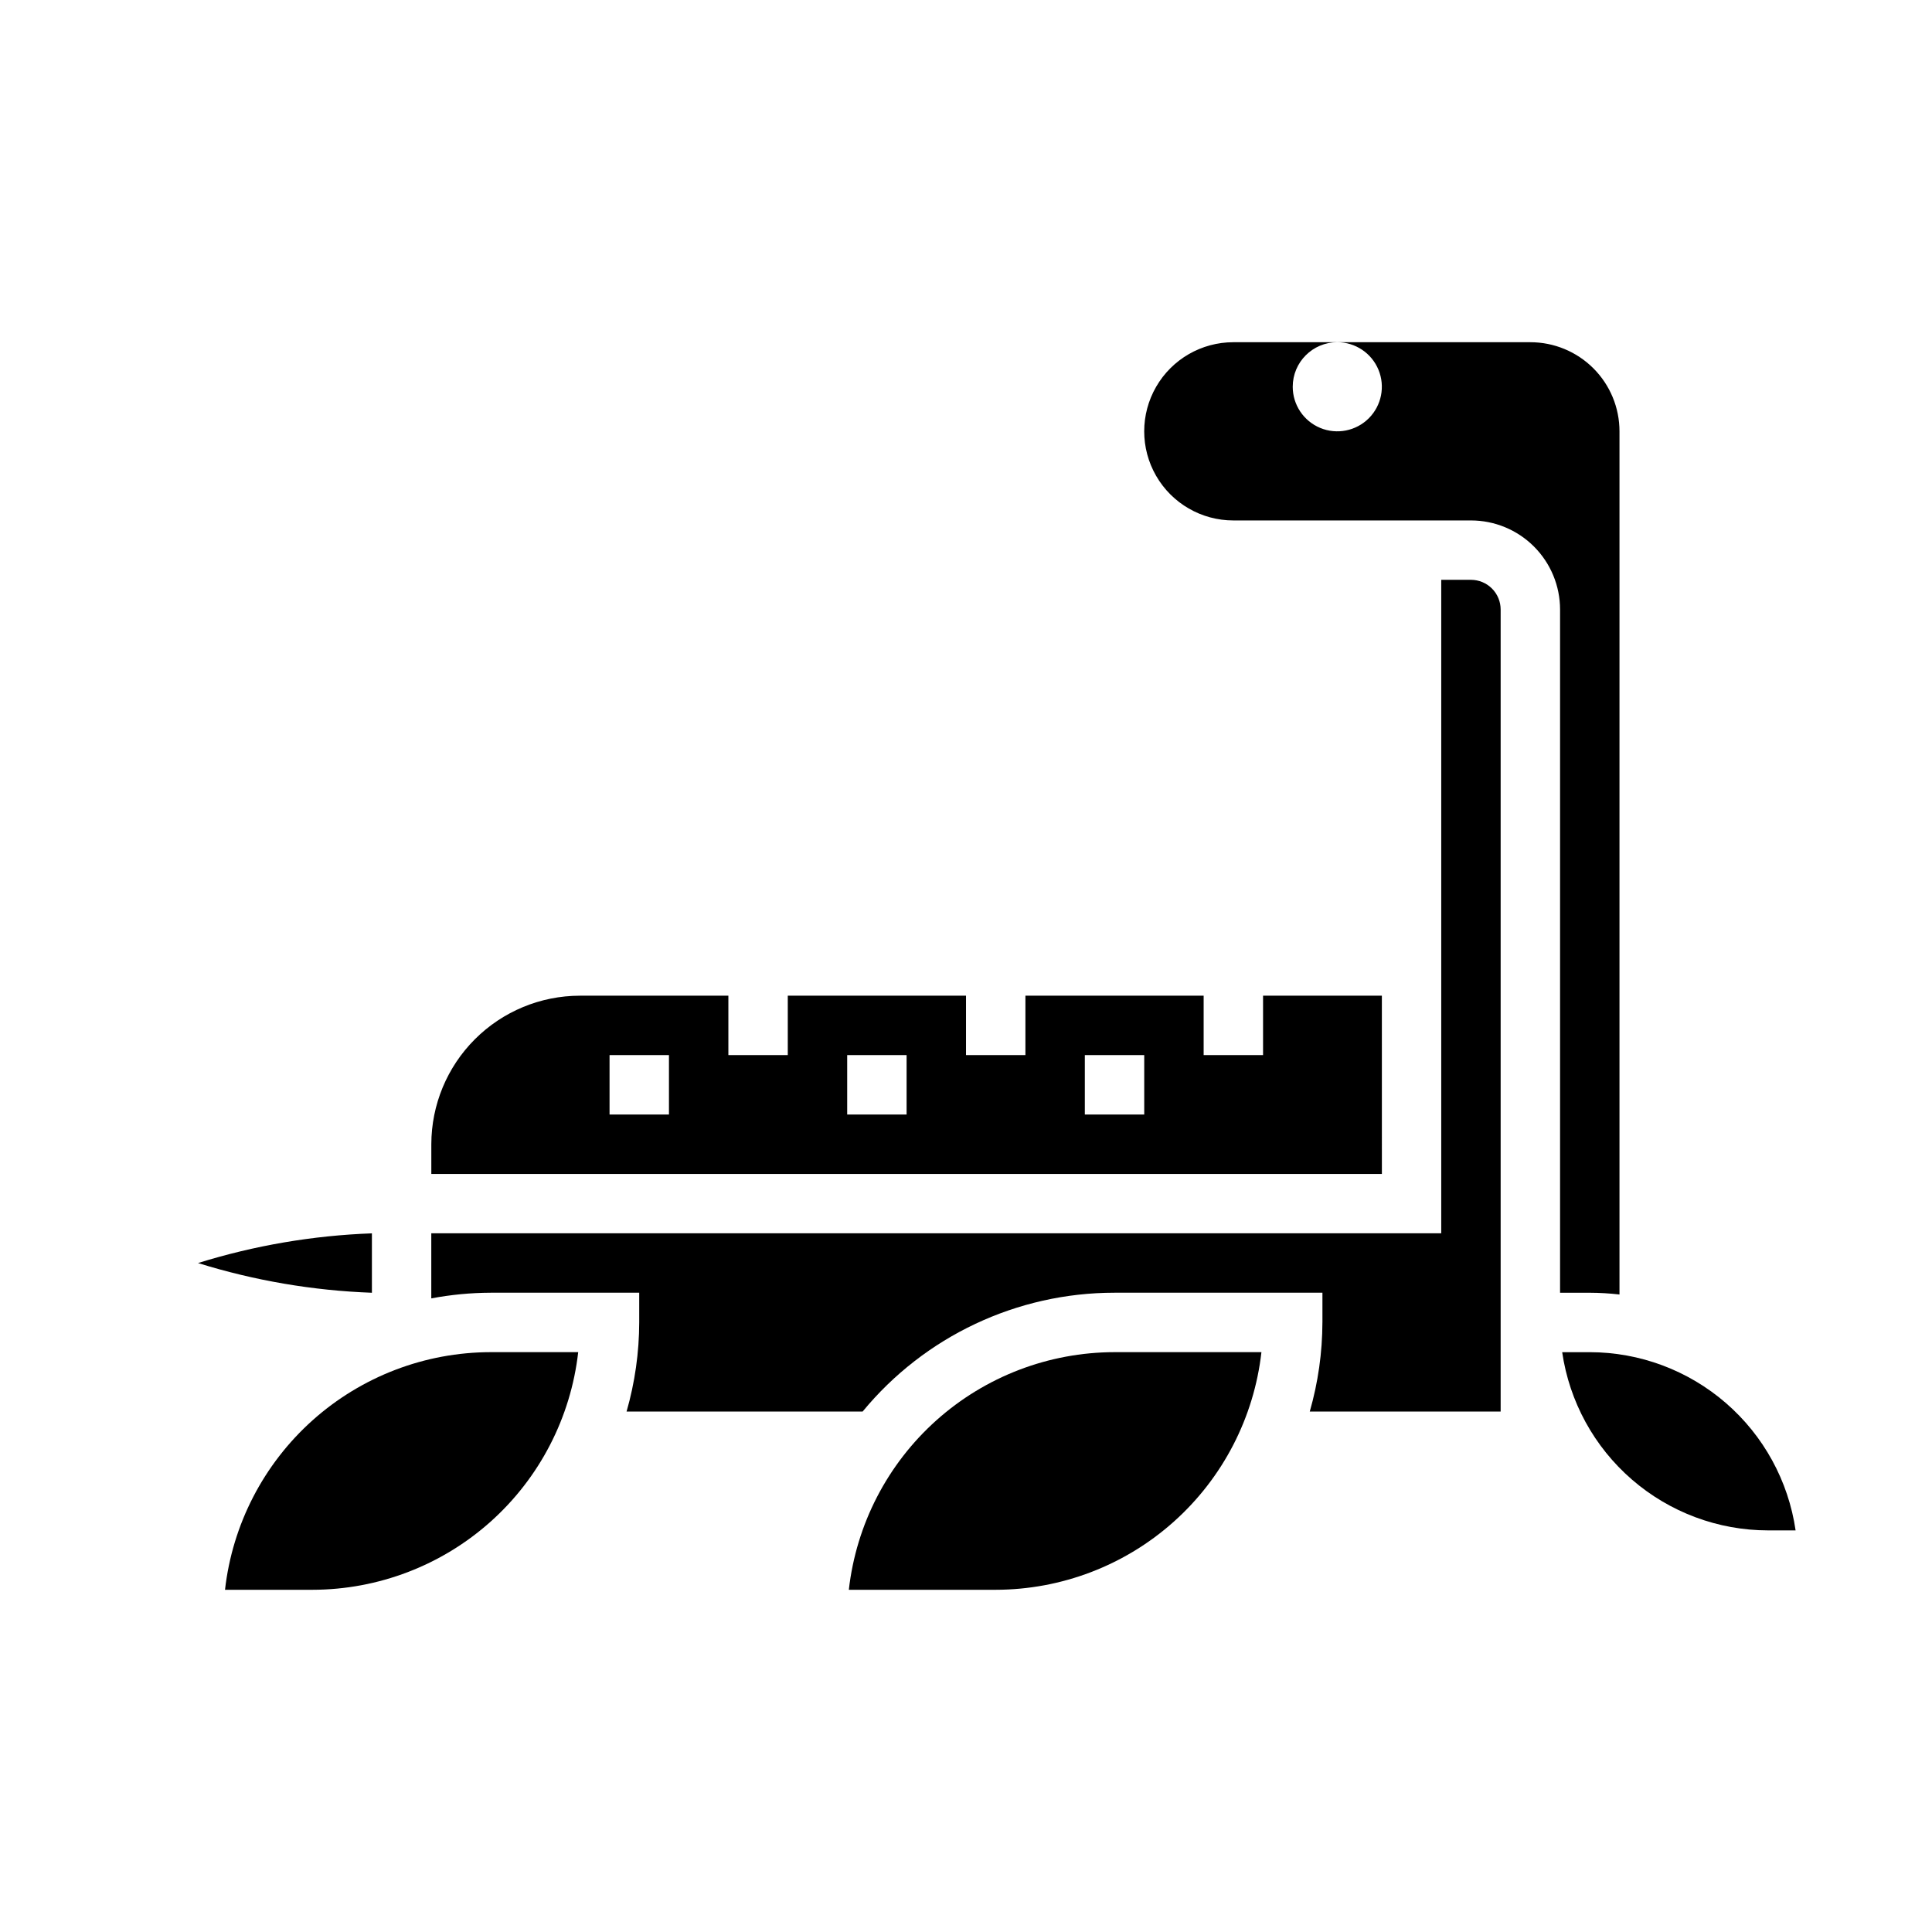
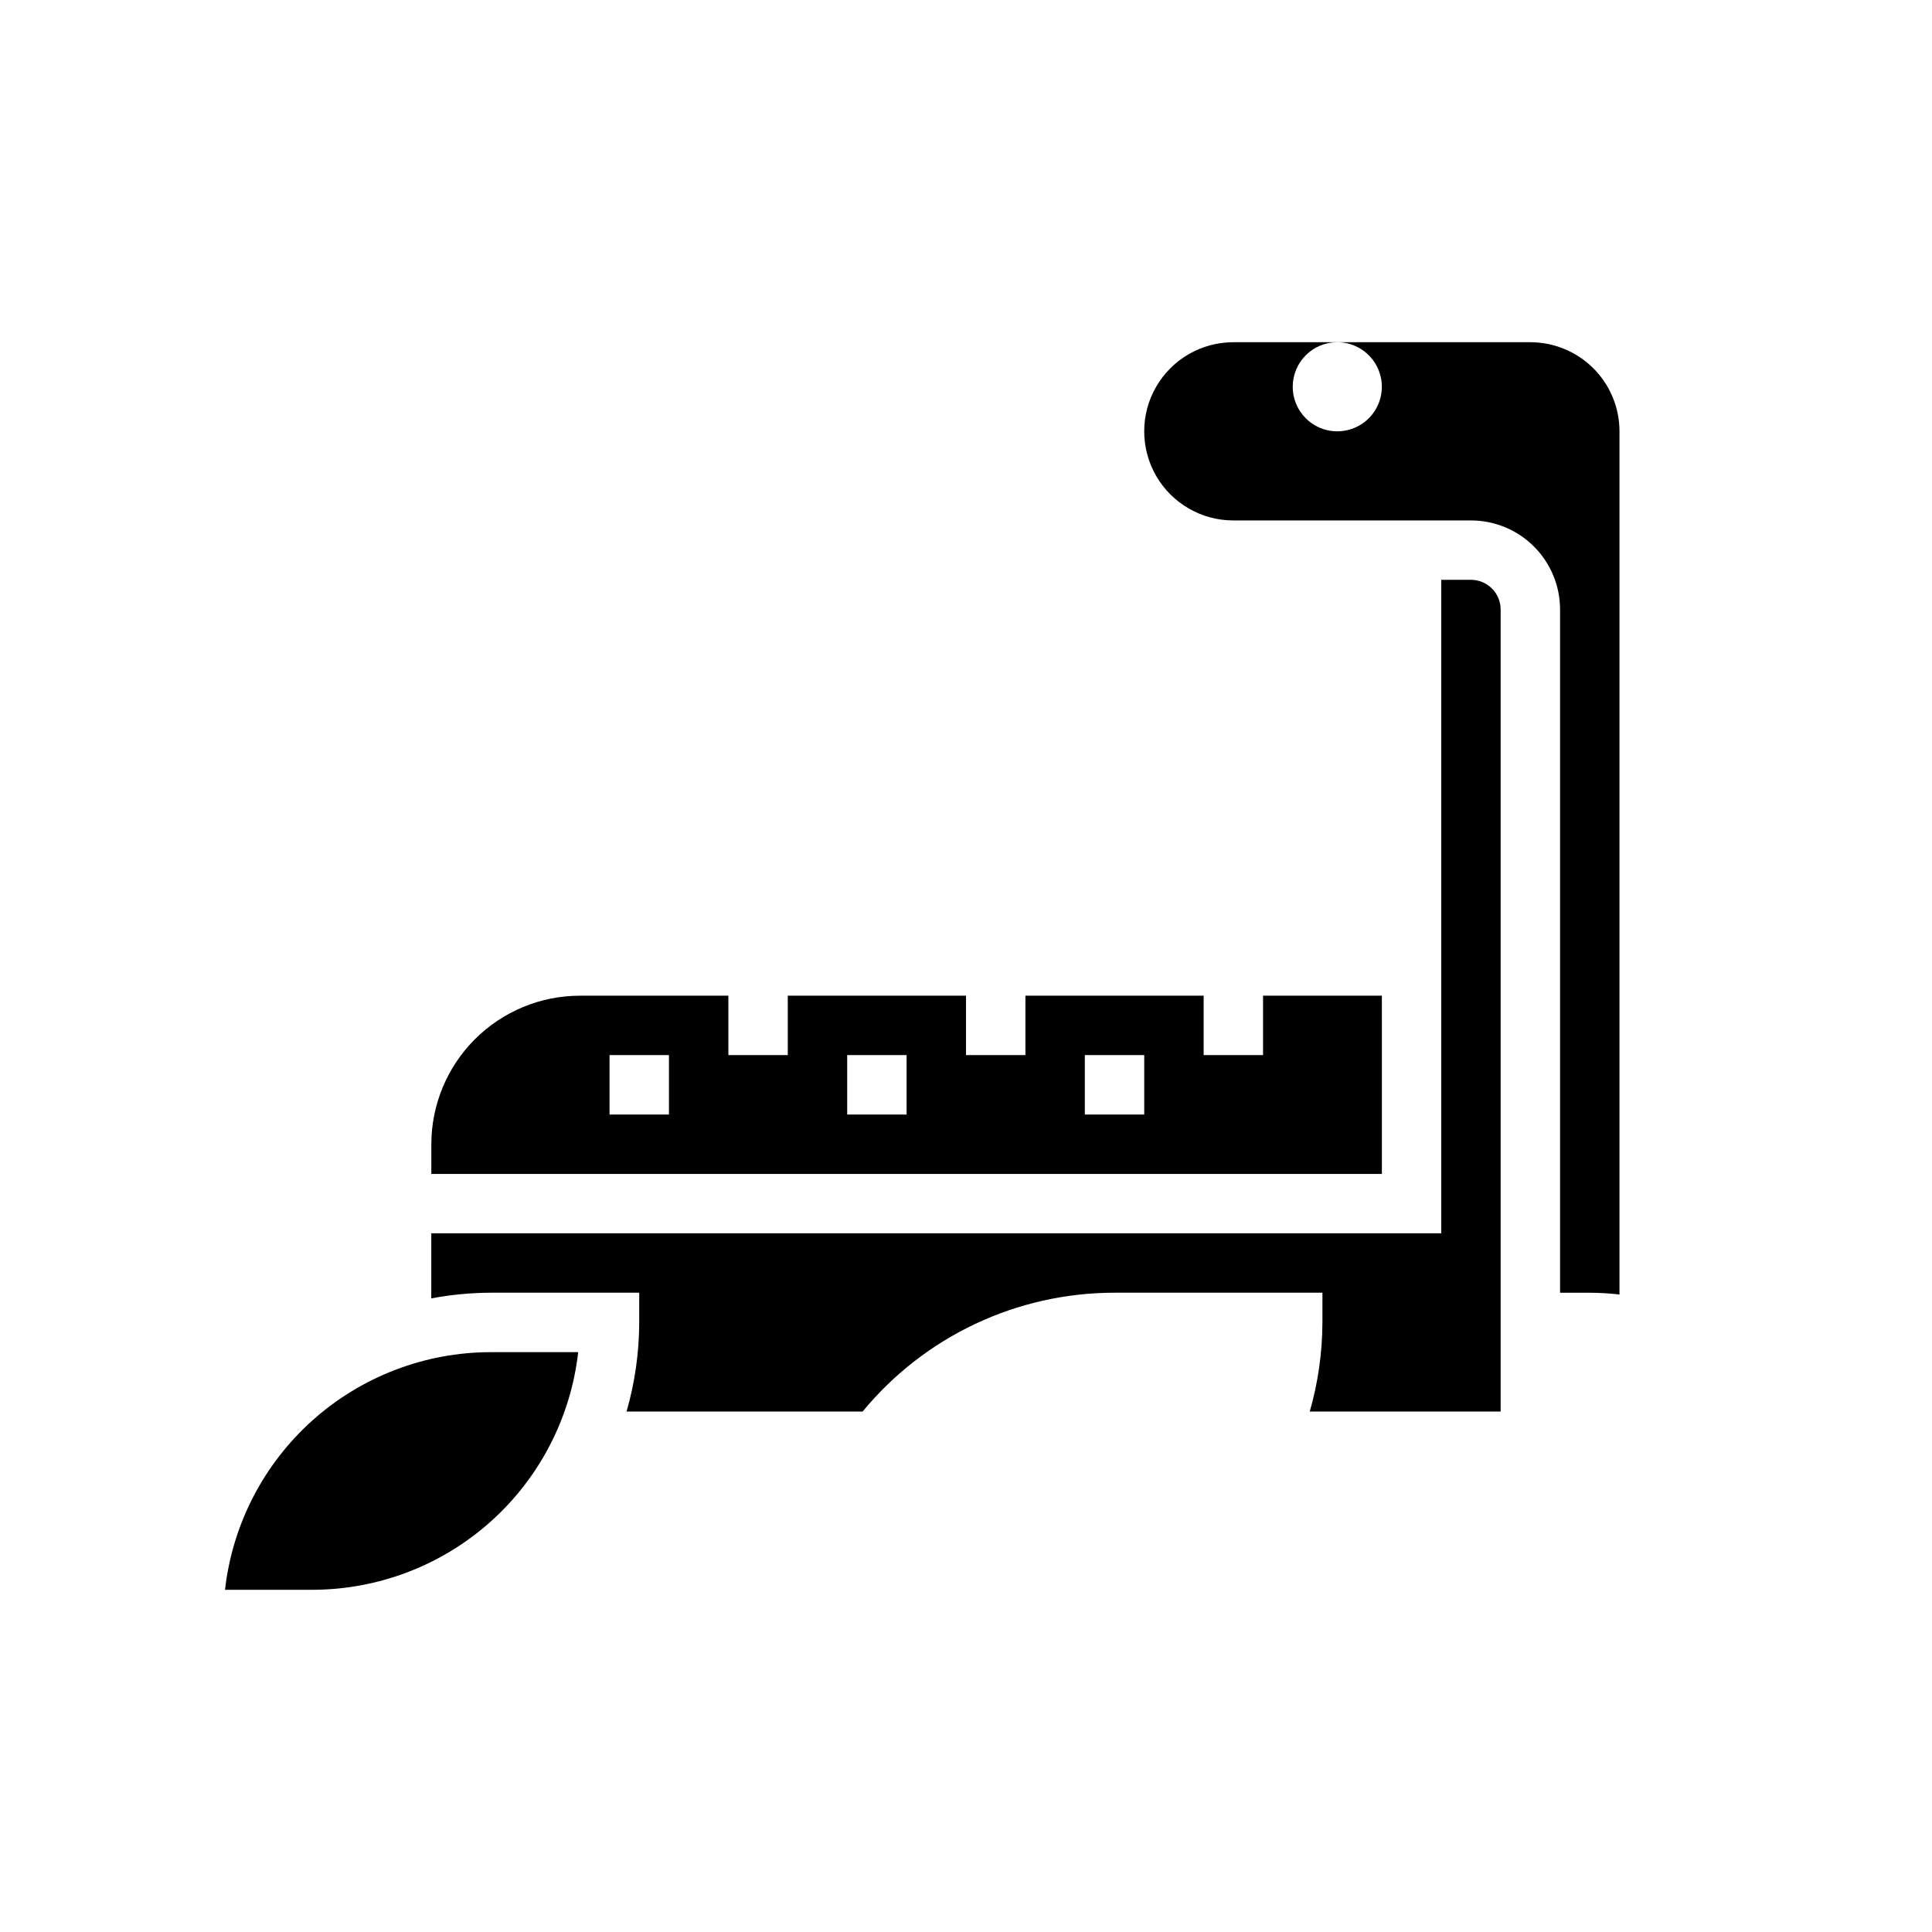
<svg xmlns="http://www.w3.org/2000/svg" fill="#000000" width="800px" height="800px" version="1.1" viewBox="144 144 512 512">
  <g>
-     <path d="m242.56 470.85c-15.641 0.57-31.141 3.219-46.082 7.871 14.941 4.652 30.441 7.301 46.082 7.871z" />
    <path d="m203.63 565.31h23.18c17.422-0.023 34.227-6.453 47.215-18.066 12.984-11.613 21.242-27.602 23.203-44.91h-23.184c-17.422 0.02-34.227 6.449-47.215 18.062-12.984 11.617-21.242 27.602-23.199 44.914z" />
    <path d="m510.21 407.87h-31.488v15.742h-15.742v-15.742h-47.234v15.742h-15.742v-15.742h-47.234v15.742h-15.742v-15.742h-39.359c-10.438 0.012-20.441 4.164-27.82 11.543-7.379 7.379-11.527 17.383-11.543 27.816v7.871h251.91zm-188.93 31.488h-15.742v-15.746h15.742zm62.977 0h-15.742v-15.746h15.742zm62.977 0h-15.742v-15.746h15.742z" />
-     <path d="m368.95 565.31h38.926c17.422-0.023 34.227-6.453 47.211-18.066 12.988-11.613 21.246-27.602 23.203-44.91h-38.926c-17.422 0.02-34.227 6.449-47.215 18.062-12.984 11.617-21.242 27.602-23.199 44.914z" />
    <path d="m565.31 486.59c2.629 0.008 5.258 0.164 7.871 0.465v-228.75c0-6.262-2.488-12.27-6.918-16.699-4.43-4.426-10.434-6.914-16.699-6.914h-51.168c4.777 0 9.082 2.875 10.91 7.289 1.828 4.41 0.816 9.488-2.559 12.867-3.379 3.375-8.457 4.387-12.871 2.559-4.41-1.828-7.289-6.133-7.289-10.91 0-6.519 5.289-11.805 11.809-11.805h-27.551c-8.438 0-16.234 4.5-20.453 11.805-4.219 7.309-4.219 16.312 0 23.617 4.219 7.309 12.016 11.809 20.453 11.809h62.977c6.262 0 12.27 2.488 16.699 6.918 4.426 4.43 6.914 10.434 6.914 16.699v181.05z" />
    <path d="m533.82 297.66h-7.875v173.18h-267.65v17.246c5.191-0.98 10.461-1.484 15.746-1.504h39.359v7.871c-0.02 7.992-1.148 15.938-3.352 23.617h62.559c16.426-19.938 40.91-31.488 66.746-31.488h55.105v7.871h-0.004c-0.02 7.992-1.145 15.938-3.352 23.617h50.586v-212.54c0-2.09-0.828-4.09-2.305-5.566s-3.481-2.305-5.566-2.305z" />
-     <path d="m565.31 502.34h-7.316c1.91 13.105 8.473 25.09 18.488 33.762 10.012 8.672 22.812 13.453 36.059 13.469h7.312c-1.91-13.109-8.469-25.09-18.484-33.762-10.016-8.672-22.812-13.453-36.059-13.469z" />
  </g>
</svg>